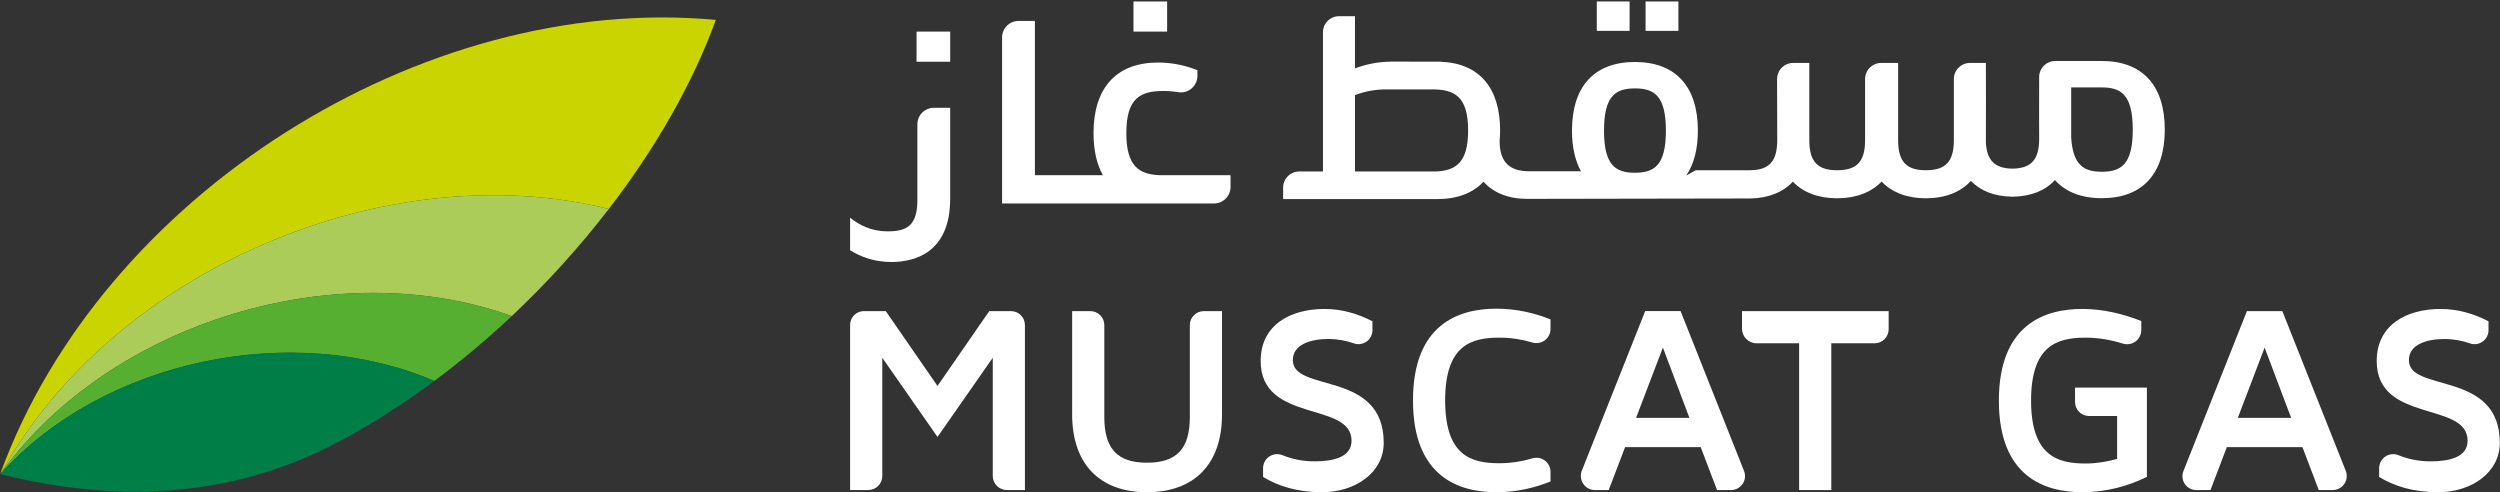
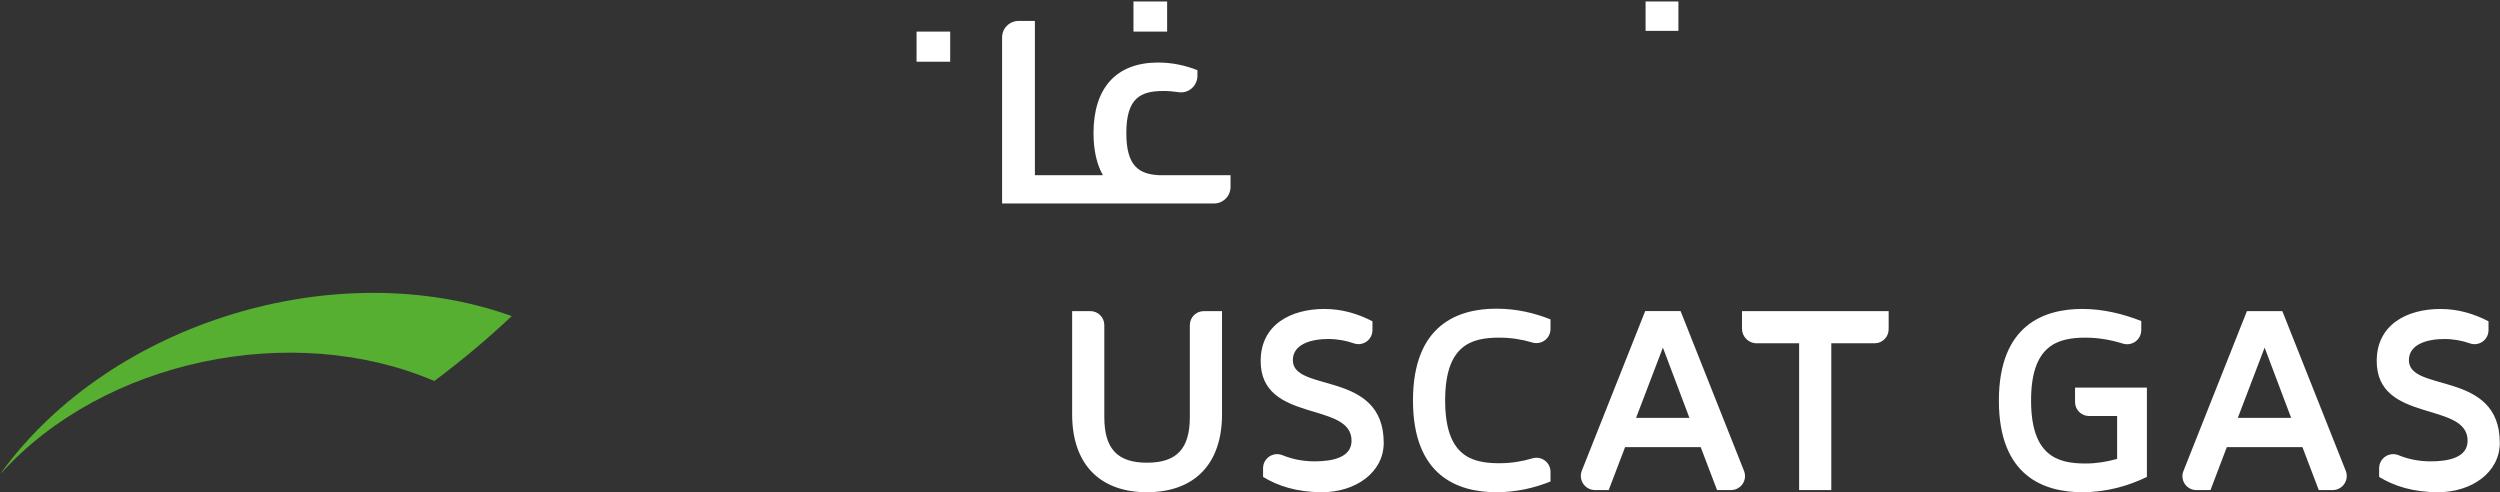
<svg xmlns="http://www.w3.org/2000/svg" version="1.2" viewBox="0 0 1549 305" width="1549" height="305">
  <rect x="0" y="0" width="1549" height="305" fill="#333333" stroke="none" />
  <title>MGMC</title>
  <style>
		.s0 { fill: #cad400 } 
		.s1 { fill: #abcc58 } 
		.s2 { fill: #56af31 } 
		.s3 { fill: #007e48 } 
		.s4 { fill: #ffffff } 
	</style>
  <g id="Page 1">
-     <path id="Path 5" class="s0" d="m377.21 129.47c28.84-37.47 51.96-77.59 66.31-117.15-182.46-16.82-380.61 108.96-443.35 281.25 0.32-0.44 0.69-0.85 1.01-1.29 69.05-124.41 238.05-197.16 376.03-162.81z" />
-     <path id="Path 6" class="s1" d="m1.18 292.29c67.89-92.9 207.64-135.29 315.91-96.44 21.86-20.55 42.1-42.95 60.12-66.37-137.98-34.36-306.98 38.4-376.03 162.81z" />
    <path id="Path 7" class="s2" d="m1.18 292.29q-0.33 0.55-0.65 1.12c63.76-70.68 180.89-94.84 268.56-57.35 16.6-12.33 32.68-25.81 48-40.21-108.27-38.85-248.02 3.54-315.91 96.44z" />
-     <path id="Path 8" class="s3" d="m0.53 293.41q-0.11 0.21-0.23 0.41c67.25 16.77 139.45 16.8 208.73-19.7 20.48-10.79 40.62-23.62 60.06-38.07-87.67-37.49-204.8-13.33-268.56 57.36z" />
    <path id="Path 9" fill-rule="evenodd" class="s4" d="m588.74 19.58v18.66h-20.84v-18.66zm134.41-18.66v18.66h-20.85v-18.66zm316.79 0v18.2h-20.34v-18.2z" />
-     <path id="Path 10" fill-rule="evenodd" class="s4" d="m989.37 0.92v18.2h20.32v-18.2zm-376.43 191.84l-32.06 46.38-32.06-46.38h-13.54c-4.72 0-8.56 3.82-8.56 8.56v102.31h11.22c4.82 0 8.72-3.89 8.72-8.72v-73.23l34.22 49.05 34.23-49.05v73.16c0 4.87 3.93 8.79 8.78 8.79h11.15v-102.21c0-4.78-3.88-8.66-8.67-8.66z" />
    <path id="Path 11" fill-rule="evenodd" class="s4" d="m757.16 192.76v64.01c0 30.57-16.95 48.2-46.52 48.2-29.4 0-46.34-17.63-46.34-48.2v-64.01h11.26c4.79 0 8.67 3.88 8.67 8.66v57.01c0 19.62 8.14 28.26 26.41 28.26 18.45 0 26.58-8.64 26.58-28.26v-56.98c0-4.8 3.89-8.69 8.7-8.69zm100.19 81.63c0 18.44-17.6 30.58-38.2 30.58-15.79 0-27.58-3.99-36.55-9.48v-5.4c0-2.9 1.44-5.61 3.85-7.23 2.41-1.61 5.46-1.92 8.14-0.84 5.72 2.34 12.31 3.83 19.9 3.83 11.47 0 22.93-2.49 22.93-12.8 0-24.61-56.31-10.63-56.31-49.37 0-22.61 18.77-32.25 39.53-32.25 11.14 0 21.1 3.15 29.73 7.64v5.5c0 2.8-1.35 5.44-3.65 7.06-2.29 1.63-5.22 2.04-7.87 1.11-4.68-1.64-9.97-2.7-15.88-2.7-10.48 0-21.93 3.16-21.93 13.14 0 20.28 56.31 5.98 56.31 51.21zm92.15 9.6c2.63-0.79 5.48-0.28 7.7 1.36 2.2 1.64 3.5 4.24 3.5 6.98v5.99c-9.96 4-21.1 6.65-33.55 6.65-23.6 0-51.67-9.81-51.67-56.85 0-47.05 28.07-56.86 51.67-56.86 12.45 0 23.59 2.66 33.55 6.64v5.94c0 2.77-1.3 5.36-3.52 7.01-2.21 1.66-5.07 2.17-7.71 1.38-6.33-1.89-13.13-3.03-20.5-3.03-17.44 0-33.56 4.67-33.56 38.92 0 34.25 16.12 38.9 33.56 38.9 7.39 0 14.21-1.14 20.53-3.03zm104.25-6.95h-46.85l-10.14 26.6h-8.51c-2.91 0-5.62-1.44-7.25-3.84-1.64-2.4-1.97-5.47-0.9-8.17l39.26-98.87h21.93l39.31 99.03c1.05 2.68 0.73 5.68-0.88 8.06-1.61 2.37-4.29 3.79-7.16 3.79h-8.68zm-6.98-18.11l-16.44-43.56-16.63 43.56z" />
    <path id="Path 12" fill-rule="evenodd" class="s4" d="m1079.34 192.76v10.87c0 5.01 4.06 9.07 9.07 9.07h26.33v90.93h19.93v-90.93h26.84c4.81 0 8.7-3.89 8.7-8.71v-11.23zm206.36 47.38v8.96c0 4.79 3.87 8.66 8.66 8.66h17.41v26.59c-6.14 1.67-12.62 2.84-19.61 2.84-17.44 0-33.71-4.82-33.71-39.07 0-34.08 16.27-38.91 33.71-38.91 8.13 0 15.89 1.41 23.21 3.69 2.67 0.82 5.55 0.33 7.8-1.32 2.24-1.65 3.56-4.27 3.56-7.06v-5.61c-10.98-4.32-23.43-7.49-36.54-7.49-23.6 0-51.69 9.82-51.69 56.86 0 46.89 28.09 56.69 51.69 56.69 15.27 0 28.73-3.99 40.02-9.47v-55.36zm151.01 63.5h8.64c2.88 0 5.57-1.42 7.18-3.81 1.62-2.38 1.96-5.42 0.9-8.1l-39.3-98.97h-21.94l-39.35 99.13c-1.05 2.65-0.72 5.64 0.88 7.98 1.58 2.37 4.25 3.77 7.09 3.77h8.8l10.13-26.6h46.85zm-50.17-44.71l16.62-43.56 16.44 43.56zm106.01-35.74c0-9.98 11.47-13.14 21.93-13.14 5.92 0 11.21 1.07 15.89 2.71 2.64 0.94 5.58 0.52 7.87-1.11 2.29-1.61 3.64-4.26 3.64-7.06v-5.51c-8.63-4.49-18.59-7.64-29.73-7.64-20.76 0-39.54 9.64-39.54 32.25 0 38.73 56.32 24.76 56.32 49.37 0 10.31-11.46 12.8-22.92 12.8-7.59 0-14.2-1.49-19.91-3.83-2.69-1.09-5.74-0.77-8.14 0.84-2.41 1.62-3.85 4.32-3.85 7.21v5.42c8.97 5.49 20.76 9.48 36.55 9.48 20.61 0 38.21-12.14 38.21-30.59 0-45.22-56.32-30.92-56.32-51.2zm-774.13-114.63c-12.76-0.55-20.55-5.67-20.55-26.07 0-21.87 8.82-26.11 23.05-26.11 3.18 0 6.22 0.26 9.14 0.72 2.95 0.5 5.98-0.36 8.25-2.29 2.29-1.95 3.61-4.81 3.61-7.81v-3.51c-7.28-2.89-15.41-4.74-24.39-4.74-25.76 0-39.99 15.59-39.99 43.74 0 10.51 1.98 19.24 5.81 26.07h-42.13v-95.59h-10.12c-5.64 0-10.21 4.57-10.21 10.23v102.87h131.32c5.65 0 10.23-4.58 10.23-10.23v-7.28z" />
-     <path id="Path 13" fill-rule="evenodd" class="s4" d="m1341.3 80.29c0 27.45-13.89 42.51-39.01 42.51-12.69 0-22.45-3.88-29.06-11.23-5.92 6.47-14.59 10.05-25.72 10.28v0.05c-0.2 0-0.38-0.04-0.58-0.04-0.19 0-0.36 0.04-0.57 0.04v-0.05c-10.81-0.23-19.28-3.63-25.18-9.75-6.41 6.95-15.9 10.75-27.92 10.75-11.71 0-21.05-3.66-27.42-10.35-6.41 6.69-15.79 10.35-27.59 10.35-11.69 0-21-3.62-27.39-10.3-5.96 6.51-15.13 10.26-26.41 10.42h0.38c0 0-138.12 0.25-138.49 0.25-11.88 0-21.01-3.77-27.13-10.64-6.62 7.07-16.29 10.77-28.73 10.77-0.09 0-0.17-0.03-0.26-0.03v0.03h-95.19v-7.11c0-5.51 4.47-9.98 9.97-9.98h14.71v-86.26c0-5.51 4.46-9.97 9.98-9.97h9.85v32.36c6.61-2.49 13.9-4.09 21.9-4.17v-0.05c0 0 29.73 0.03 30.1 0.05h1.24l-0.01 0.05c23.65 0.91 36.71 15.98 36.71 42.57 0 2.25-0.13 4.39-0.32 6.47 0.05 13.12 6.09 18.81 18.27 18.81h32.15c-3.66-6.61-5.57-15.06-5.57-25.2 0-27.46 13.88-42.51 39-42.51 25.12 0 39 15.05 39 42.51 0 11.56-2.49 20.9-7.22 27.86l5.86-3.3h33.38c12.08-0.02 17.04-5.38 17.15-18.31-0.03-0.71-0.08-24.29-0.1-38.19 0-2.64 1.05-5.18 2.92-7.06 1.87-1.88 4.4-2.92 7.05-2.92h10v47.79c0 13.23 4.96 18.69 17.2 18.69 12.39 0 17.36-5.46 17.36-18.69v-37.82c0-5.52 4.46-9.97 9.96-9.97h10.51v47.79c0 13.23 4.95 18.69 17.18 18.69 12.4 0 17.35-5.46 17.35-18.69v-37.82c0-5.52 4.47-9.97 9.98-9.97h9.87c0 0 0.1 48.02 0 49.41 0.65 11.1 5.55 15.92 16.47 16.08 11.49-0.18 16.33-5.43 16.55-17.76-0.08-0.83-0.05-24.92-0.01-38.99 0.01-5.5 4.46-9.95 9.97-9.95h28.85c25.12 0 39.01 15.05 39.01 42.5zm-431.65 0.55c0-21.34-8.59-25.46-22.48-25.46h-28.33c-7.12 0-13.49 1.34-19.3 3.54v47.34h50.07c12.44-0.53 20.04-5.52 20.04-25.42zm122.54 0.08c0-21.84-7.44-26.14-19.18-26.14-11.73 0-19.17 4.3-19.17 26.14 0 21.83 7.44 26.12 19.17 26.12 11.74 0 19.18-4.29 19.18-26.12zm289.27-0.63c0-21.83-7.43-26.12-19.17-26.12h-19v30.9c1.06 17.63 8.19 21.35 19 21.35 11.74 0 19.17-4.29 19.17-26.13zm-732.73-13.48v56.36c0 34.08-22.87 39.17-36.43 39.17-10.33 0-18.8-3.05-25.58-7.29v-20.18c5.59 4.58 13.22 8.48 23.21 8.48 11.69 0 18.48-3.22 18.48-19.51v-46.8c0-5.66 4.57-10.23 10.22-10.23z" />
  </g>
</svg>